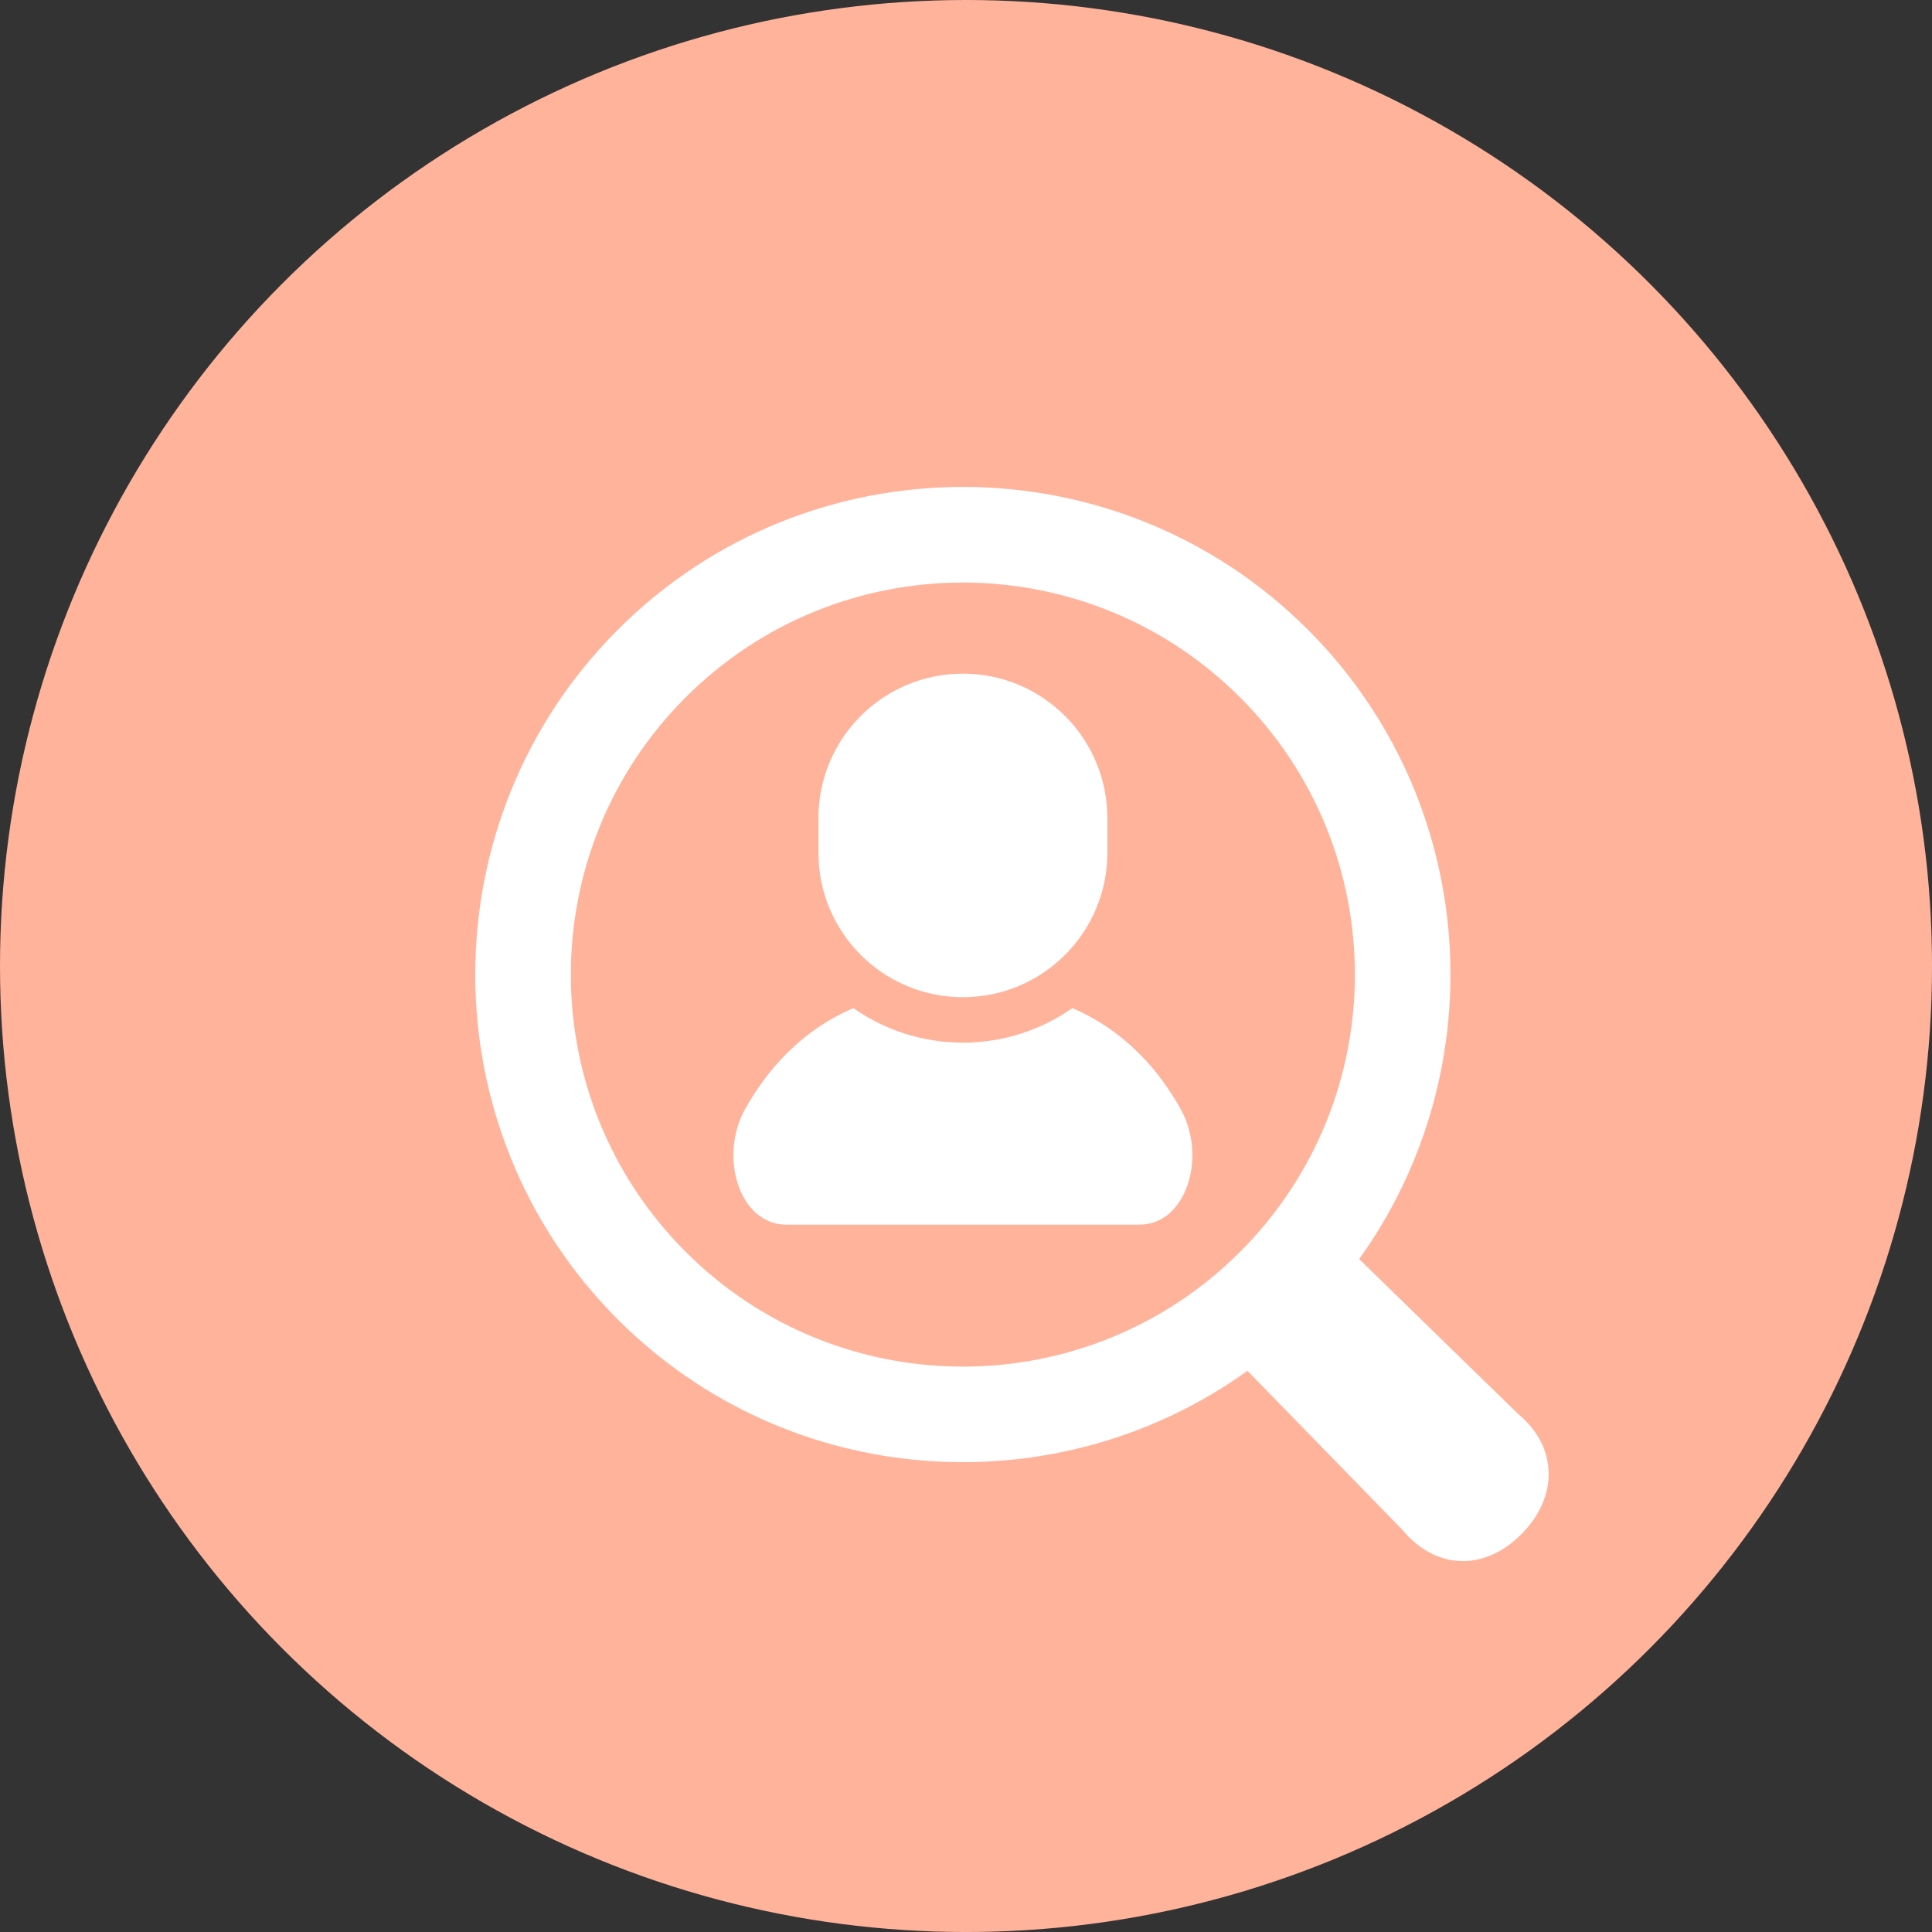
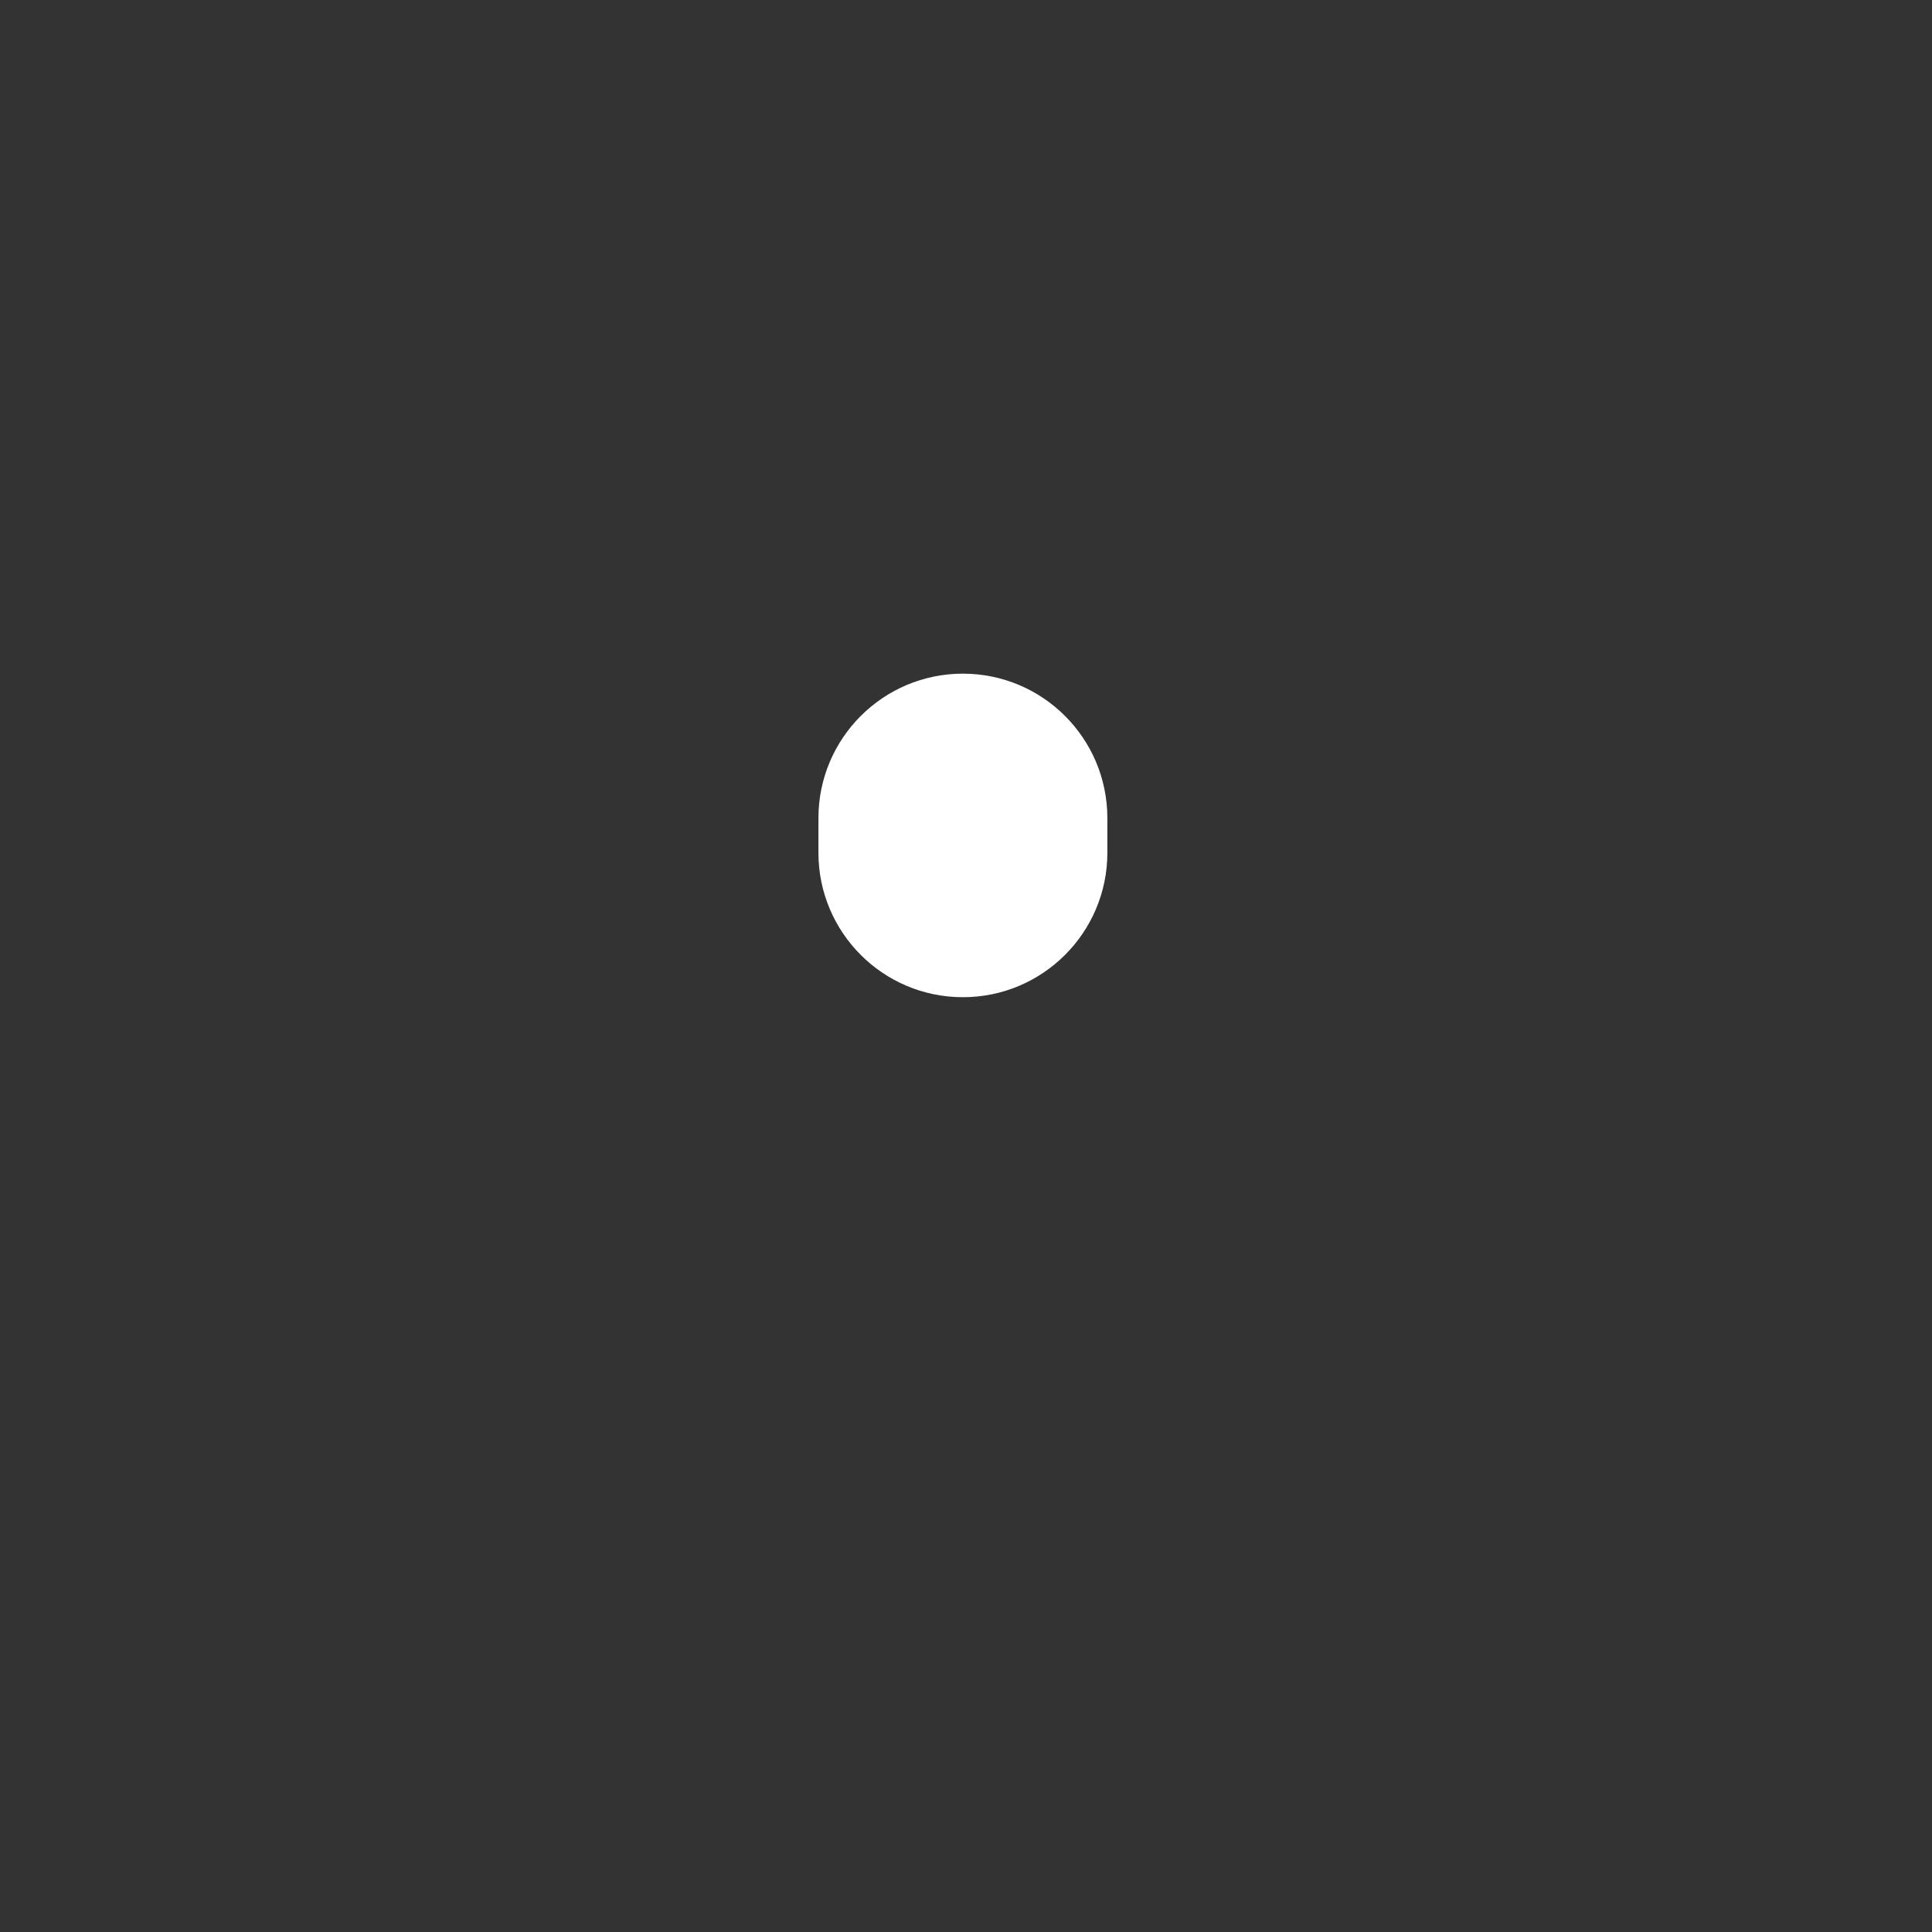
<svg xmlns="http://www.w3.org/2000/svg" version="1.1" id="レイヤー_1" x="0px" y="0px" viewBox="0 0 96.129 96.129" style="enable-background:new 0 0 96.129 96.129;" xml:space="preserve">
  <rect x="0" y="0" width="96.129" height="96.129" fill="#333333" stroke="none" />
  <style type="text/css">
	.st0{fill:#FFB39B;}
	.st1{fill:#F4B3B6;}
	.st2{fill:#33D3B4;}
	.st3{fill:#FFFFFF;}
</style>
-   <circle class="st0" cx="48.065" cy="48.065" r="48.065" />
  <circle class="st1" cx="-155.451" cy="48.065" r="48.065" />
  <circle class="st2" cx="-93.512" cy="48.065" r="48.065" />
  <g>
-     <path class="st3" d="M53.358,50.161c-1.546,1.081-3.424,1.718-5.448,1.718c-2.026,0-3.904-0.636-5.449-1.718   c-2.702,1.16-4.363,3.201-5.376,5.002c-1.345,2.391-0.291,5.771,2.035,5.771c2.325,0,8.79,0,8.79,0s6.465,0,8.79,0   c2.326,0,3.38-3.381,2.034-5.771C57.722,53.361,56.062,51.32,53.358,50.161z" />
    <path class="st3" d="M47.91,49.617c3.97,0,7.188-3.219,7.188-7.188v-1.722c0-3.97-3.218-7.188-7.188-7.188   s-7.188,3.218-7.188,7.188v1.722C40.722,46.399,43.939,49.617,47.91,49.617z" />
-     <path class="st3" d="M75.543,70.359l-7.916-7.712c6.813-9.479,5.965-22.803-2.553-31.32c-9.465-9.466-24.863-9.466-34.327,0   c-9.466,9.465-9.466,24.865-0.001,34.329c8.519,8.519,21.843,9.366,31.324,2.55l7.71,7.915c1.633,1.971,4.045,2.088,5.909,0.223   C77.554,74.482,77.513,71.991,75.543,70.359z M34.115,62.285c-7.617-7.618-7.617-19.97,0-27.586c7.618-7.618,19.969-7.618,27.587,0   c7.617,7.617,7.618,19.968,0.001,27.587C54.086,69.902,41.733,69.902,34.115,62.285z" />
  </g>
</svg>